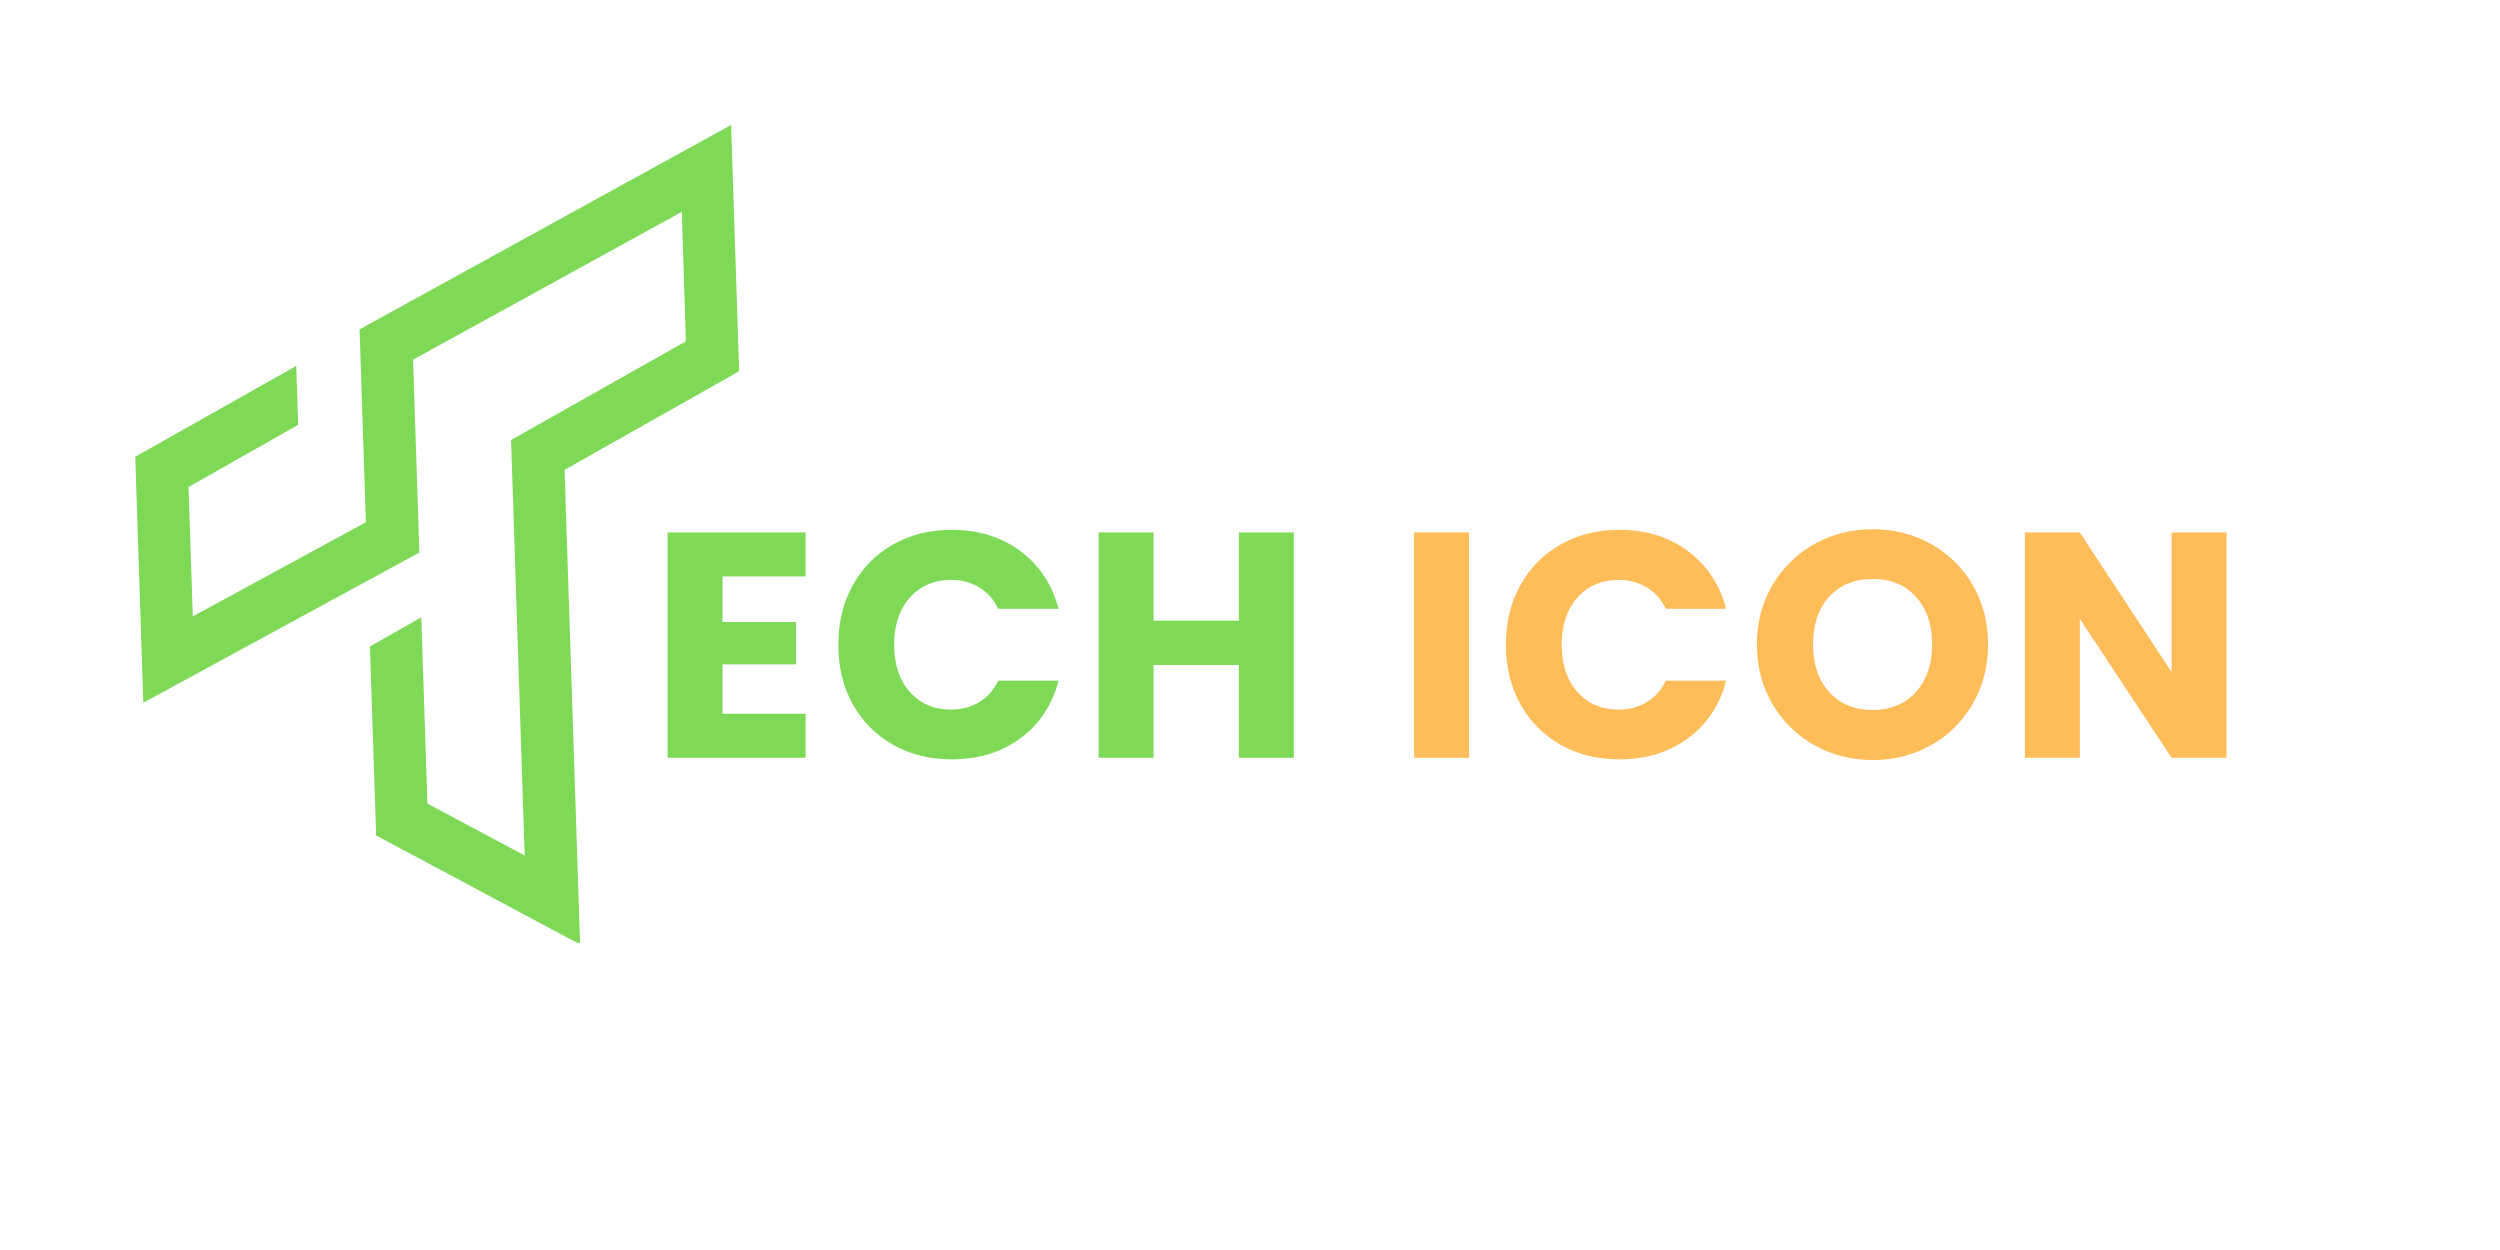
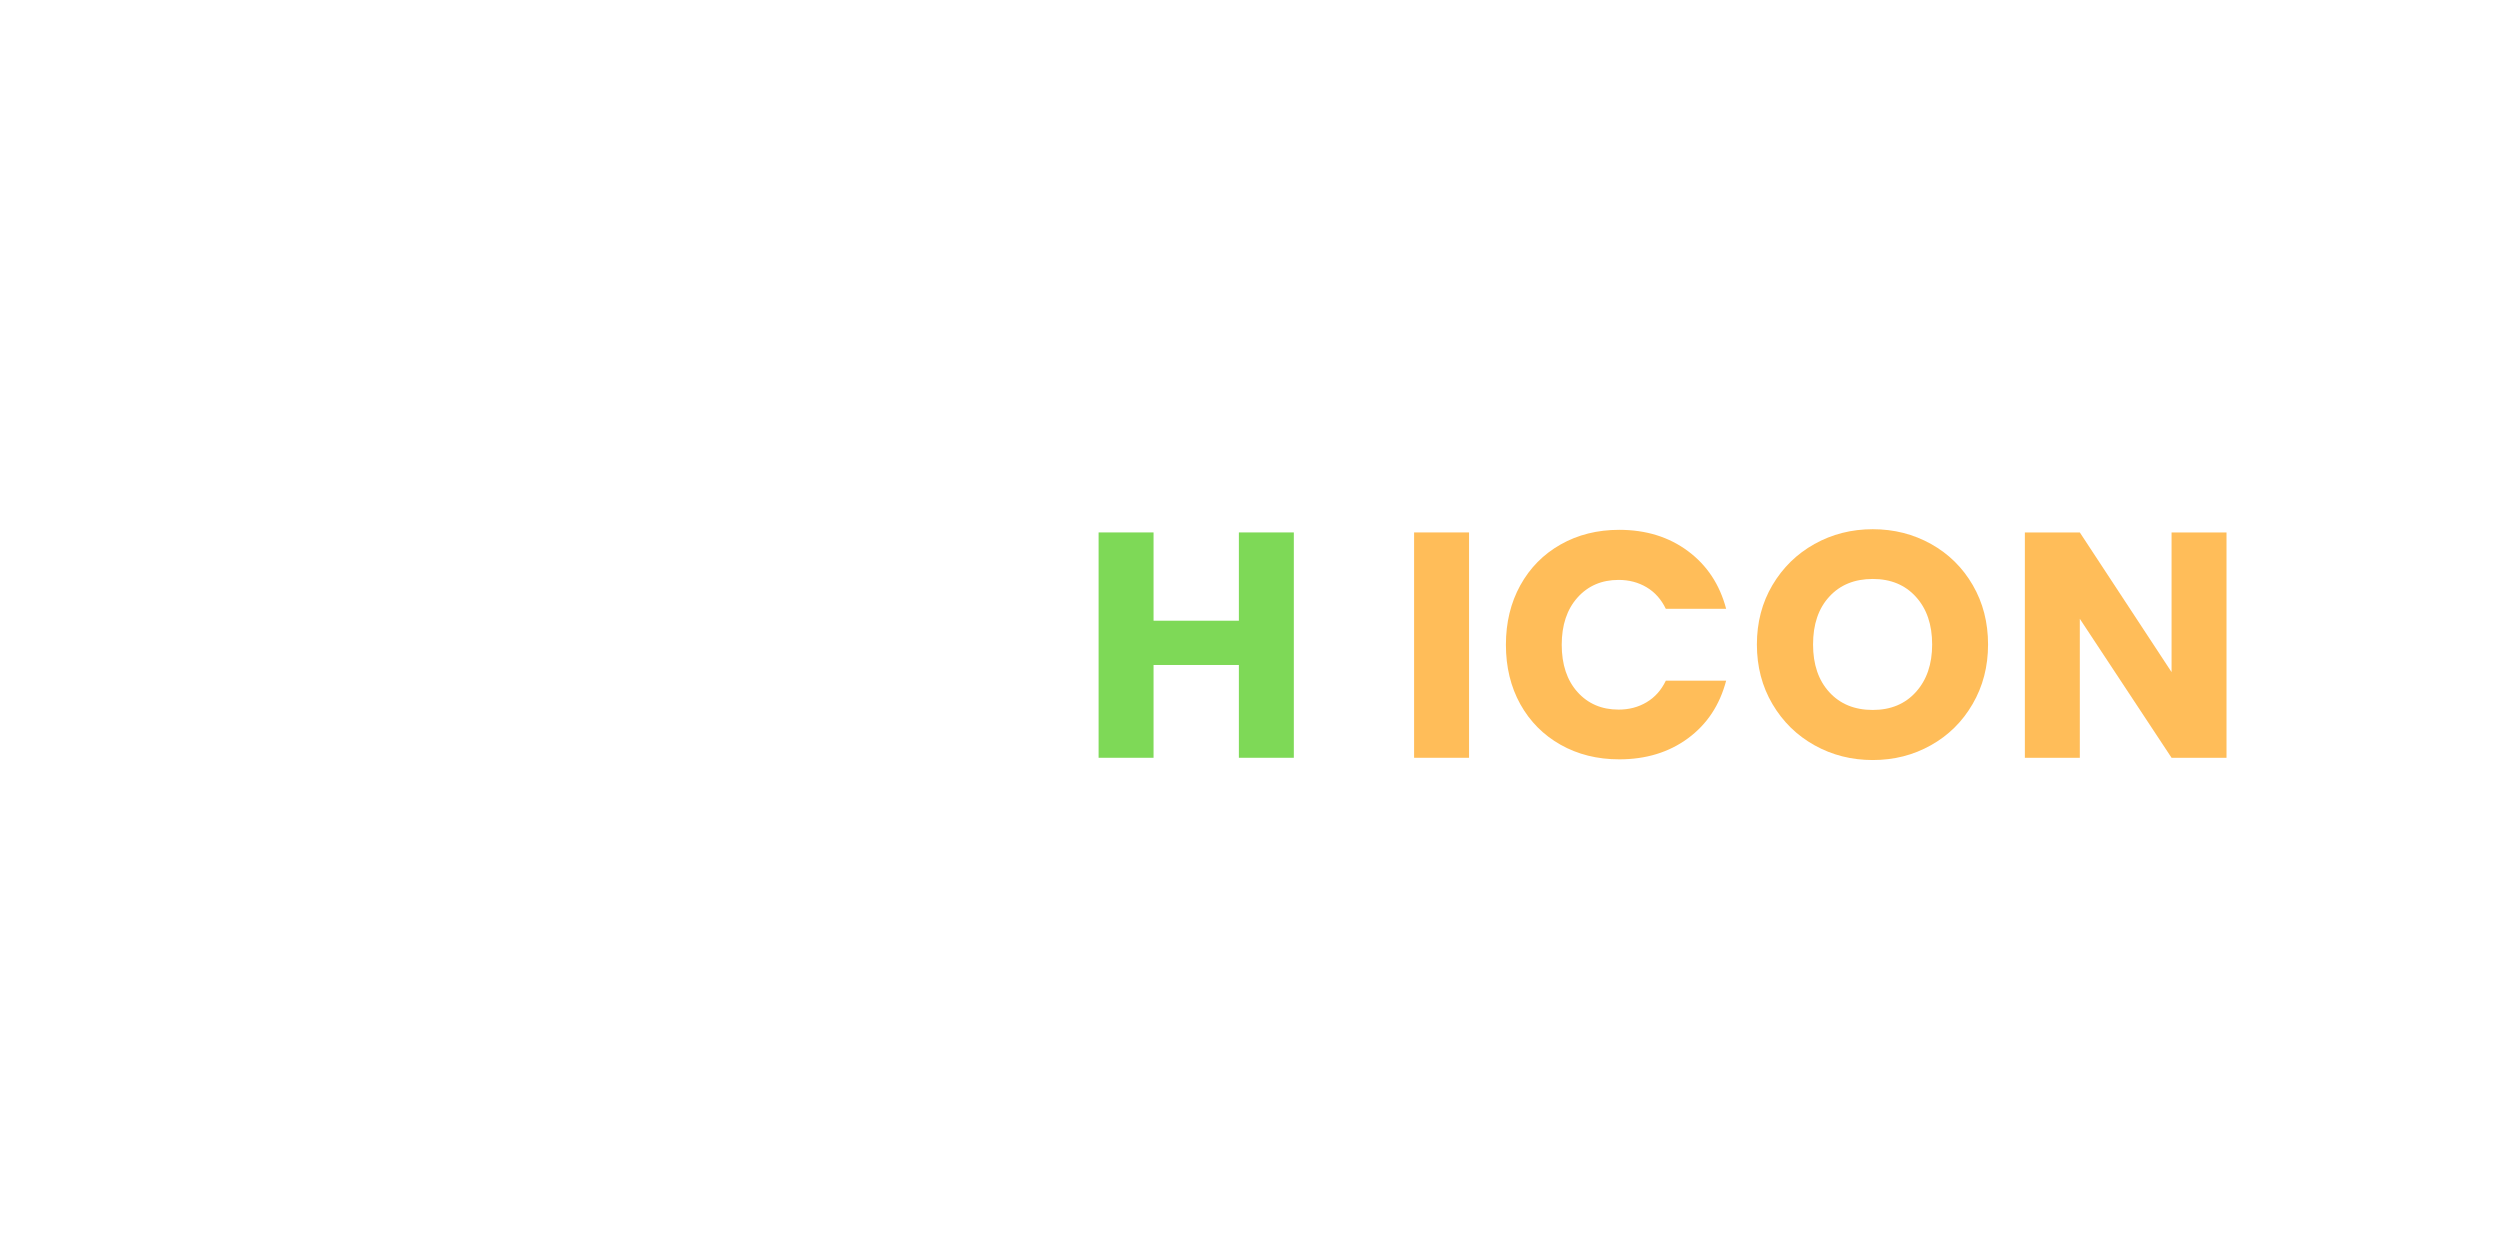
<svg xmlns="http://www.w3.org/2000/svg" width="600" zoomAndPan="magnify" viewBox="0 0 450 225" height="300" preserveAspectRatio="xMidYMid meet" version="1.0">
  <defs>
    <g />
    <clipPath id="a4051b4a9f">
-       <path d="M 24 22 L 134 22 L 134 170 L 24 170 Z M 24 22 " clip-rule="nonzero" />
-     </clipPath>
+       </clipPath>
    <clipPath id="ac06bd7cfb">
      <path d="M 22.5 26.074 L 131.941 22.488 L 136.73 168.66 L 27.289 172.246 Z M 22.5 26.074 " clip-rule="nonzero" />
    </clipPath>
    <clipPath id="bb534cf9ef">
-       <path d="M 22.5 26.074 L 131.941 22.488 L 136.73 168.66 L 27.289 172.246 Z M 22.5 26.074 " clip-rule="nonzero" />
-     </clipPath>
+       </clipPath>
  </defs>
  <g fill="#7ed957" fill-opacity="1">
    <g transform="translate(116.585, 136.4)">
      <g>
-         <path d="M 13.469 -32.641 L 13.469 -24.438 L 26.688 -24.438 L 26.688 -16.812 L 13.469 -16.812 L 13.469 -7.922 L 28.422 -7.922 L 28.422 0 L 3.578 0 L 3.578 -40.562 L 28.422 -40.562 L 28.422 -32.641 Z M 13.469 -32.641 " />
-       </g>
+         </g>
    </g>
  </g>
  <g fill="#7ed957" fill-opacity="1">
    <g transform="translate(148.993, 136.4)">
      <g>
-         <path d="M 1.906 -20.344 C 1.906 -24.344 2.77 -27.91 4.5 -31.047 C 6.238 -34.191 8.656 -36.641 11.75 -38.391 C 14.852 -40.148 18.367 -41.031 22.297 -41.031 C 27.117 -41.031 31.242 -39.754 34.672 -37.203 C 38.098 -34.66 40.391 -31.195 41.547 -26.812 L 30.688 -26.812 C 29.875 -28.508 28.723 -29.801 27.234 -30.688 C 25.754 -31.57 24.07 -32.016 22.188 -32.016 C 19.145 -32.016 16.676 -30.953 14.781 -28.828 C 12.895 -26.711 11.953 -23.883 11.953 -20.344 C 11.953 -16.789 12.895 -13.957 14.781 -11.844 C 16.676 -9.727 19.145 -8.672 22.188 -8.672 C 24.07 -8.672 25.754 -9.113 27.234 -10 C 28.723 -10.883 29.875 -12.176 30.688 -13.875 L 41.547 -13.875 C 40.391 -9.477 38.098 -6.02 34.672 -3.5 C 31.242 -0.977 27.117 0.281 22.297 0.281 C 18.367 0.281 14.852 -0.594 11.75 -2.344 C 8.656 -4.094 6.238 -6.523 4.5 -9.641 C 2.77 -12.766 1.906 -16.332 1.906 -20.344 Z M 1.906 -20.344 " />
-       </g>
+         </g>
    </g>
  </g>
  <g fill="#7ed957" fill-opacity="1">
    <g transform="translate(194.17, 136.4)">
      <g>
        <path d="M 38.719 -40.562 L 38.719 0 L 28.828 0 L 28.828 -16.703 L 13.469 -16.703 L 13.469 0 L 3.578 0 L 3.578 -40.562 L 13.469 -40.562 L 13.469 -24.672 L 28.828 -24.672 L 28.828 -40.562 Z M 38.719 -40.562 " />
      </g>
    </g>
  </g>
  <g fill="#7ed957" fill-opacity="1">
    <g transform="translate(237.555, 136.4)">
      <g />
    </g>
  </g>
  <g fill="#ffbd59" fill-opacity="1">
    <g transform="translate(250.96, 136.4)">
      <g>
        <path d="M 13.469 -40.562 L 13.469 0 L 3.578 0 L 3.578 -40.562 Z M 13.469 -40.562 " />
      </g>
    </g>
  </g>
  <g fill="#ffbd59" fill-opacity="1">
    <g transform="translate(269.158, 136.4)">
      <g>
        <path d="M 1.906 -20.344 C 1.906 -24.344 2.77 -27.91 4.5 -31.047 C 6.238 -34.191 8.656 -36.641 11.75 -38.391 C 14.852 -40.148 18.367 -41.031 22.297 -41.031 C 27.117 -41.031 31.242 -39.754 34.672 -37.203 C 38.098 -34.66 40.391 -31.195 41.547 -26.812 L 30.688 -26.812 C 29.875 -28.508 28.723 -29.801 27.234 -30.688 C 25.754 -31.57 24.07 -32.016 22.188 -32.016 C 19.145 -32.016 16.676 -30.953 14.781 -28.828 C 12.895 -26.711 11.953 -23.883 11.953 -20.344 C 11.953 -16.789 12.895 -13.957 14.781 -11.844 C 16.676 -9.727 19.145 -8.672 22.188 -8.672 C 24.07 -8.672 25.754 -9.113 27.234 -10 C 28.723 -10.883 29.875 -12.176 30.688 -13.875 L 41.547 -13.875 C 40.391 -9.477 38.098 -6.02 34.672 -3.5 C 31.242 -0.977 27.117 0.281 22.297 0.281 C 18.367 0.281 14.852 -0.594 11.75 -2.344 C 8.656 -4.094 6.238 -6.523 4.5 -9.641 C 2.77 -12.766 1.906 -16.332 1.906 -20.344 Z M 1.906 -20.344 " />
      </g>
    </g>
  </g>
  <g fill="#ffbd59" fill-opacity="1">
    <g transform="translate(314.334, 136.4)">
      <g>
        <path d="M 22.766 0.406 C 18.953 0.406 15.457 -0.477 12.281 -2.25 C 9.102 -4.02 6.578 -6.492 4.703 -9.672 C 2.836 -12.848 1.906 -16.422 1.906 -20.391 C 1.906 -24.359 2.836 -27.922 4.703 -31.078 C 6.578 -34.242 9.102 -36.711 12.281 -38.484 C 15.457 -40.254 18.953 -41.141 22.766 -41.141 C 26.578 -41.141 30.07 -40.254 33.25 -38.484 C 36.426 -36.711 38.93 -34.242 40.766 -31.078 C 42.598 -27.922 43.516 -24.359 43.516 -20.391 C 43.516 -16.422 42.586 -12.848 40.734 -9.672 C 38.891 -6.492 36.383 -4.02 33.219 -2.25 C 30.062 -0.477 26.578 0.406 22.766 0.406 Z M 22.766 -8.609 C 26.004 -8.609 28.594 -9.688 30.531 -11.844 C 32.477 -14 33.453 -16.848 33.453 -20.391 C 33.453 -23.973 32.477 -26.832 30.531 -28.969 C 28.594 -31.113 26.004 -32.188 22.766 -32.188 C 19.492 -32.188 16.883 -31.125 14.938 -29 C 12.988 -26.883 12.016 -24.016 12.016 -20.391 C 12.016 -16.805 12.988 -13.945 14.938 -11.812 C 16.883 -9.676 19.492 -8.609 22.766 -8.609 Z M 22.766 -8.609 " />
      </g>
    </g>
  </g>
  <g fill="#ffbd59" fill-opacity="1">
    <g transform="translate(360.897, 136.4)">
      <g>
        <path d="M 39.875 0 L 29.984 0 L 13.469 -25.016 L 13.469 0 L 3.578 0 L 3.578 -40.562 L 13.469 -40.562 L 29.984 -15.422 L 29.984 -40.562 L 39.875 -40.562 Z M 39.875 0 " />
      </g>
    </g>
  </g>
  <g clip-path="url(#a4051b4a9f)">
    <g clip-path="url(#ac06bd7cfb)">
      <g clip-path="url(#bb534cf9ef)">
        <path fill="#7ed957" d="M 34.703 110.957 L 33.938 87.656 L 53.672 76.465 L 53.324 65.859 L 26.859 80.801 L 24.344 82.215 L 24.438 85.074 L 25.547 118.879 L 25.793 126.488 L 32.496 122.844 L 72.902 100.855 L 75.488 99.473 L 75.395 96.582 L 74.352 64.738 L 122.727 38.129 L 123.457 61.434 L 94.508 77.789 L 91.992 79.199 L 92.086 82.059 L 94.441 153.988 L 76.934 144.648 L 75.836 111.109 L 66.59 116.367 L 67.617 147.648 L 67.703 150.371 L 70.109 151.66 L 97.203 166.145 L 104.418 170 L 104.152 161.855 L 101.621 84.574 L 130.566 68.223 L 133.047 66.809 L 132.953 63.949 L 131.848 30.18 L 131.598 22.5 L 124.895 26.18 L 67.27 57.883 L 64.723 59.297 L 64.816 62.156 L 65.859 94 Z M 34.703 110.957 " fill-opacity="1" fill-rule="evenodd" />
      </g>
    </g>
  </g>
</svg>